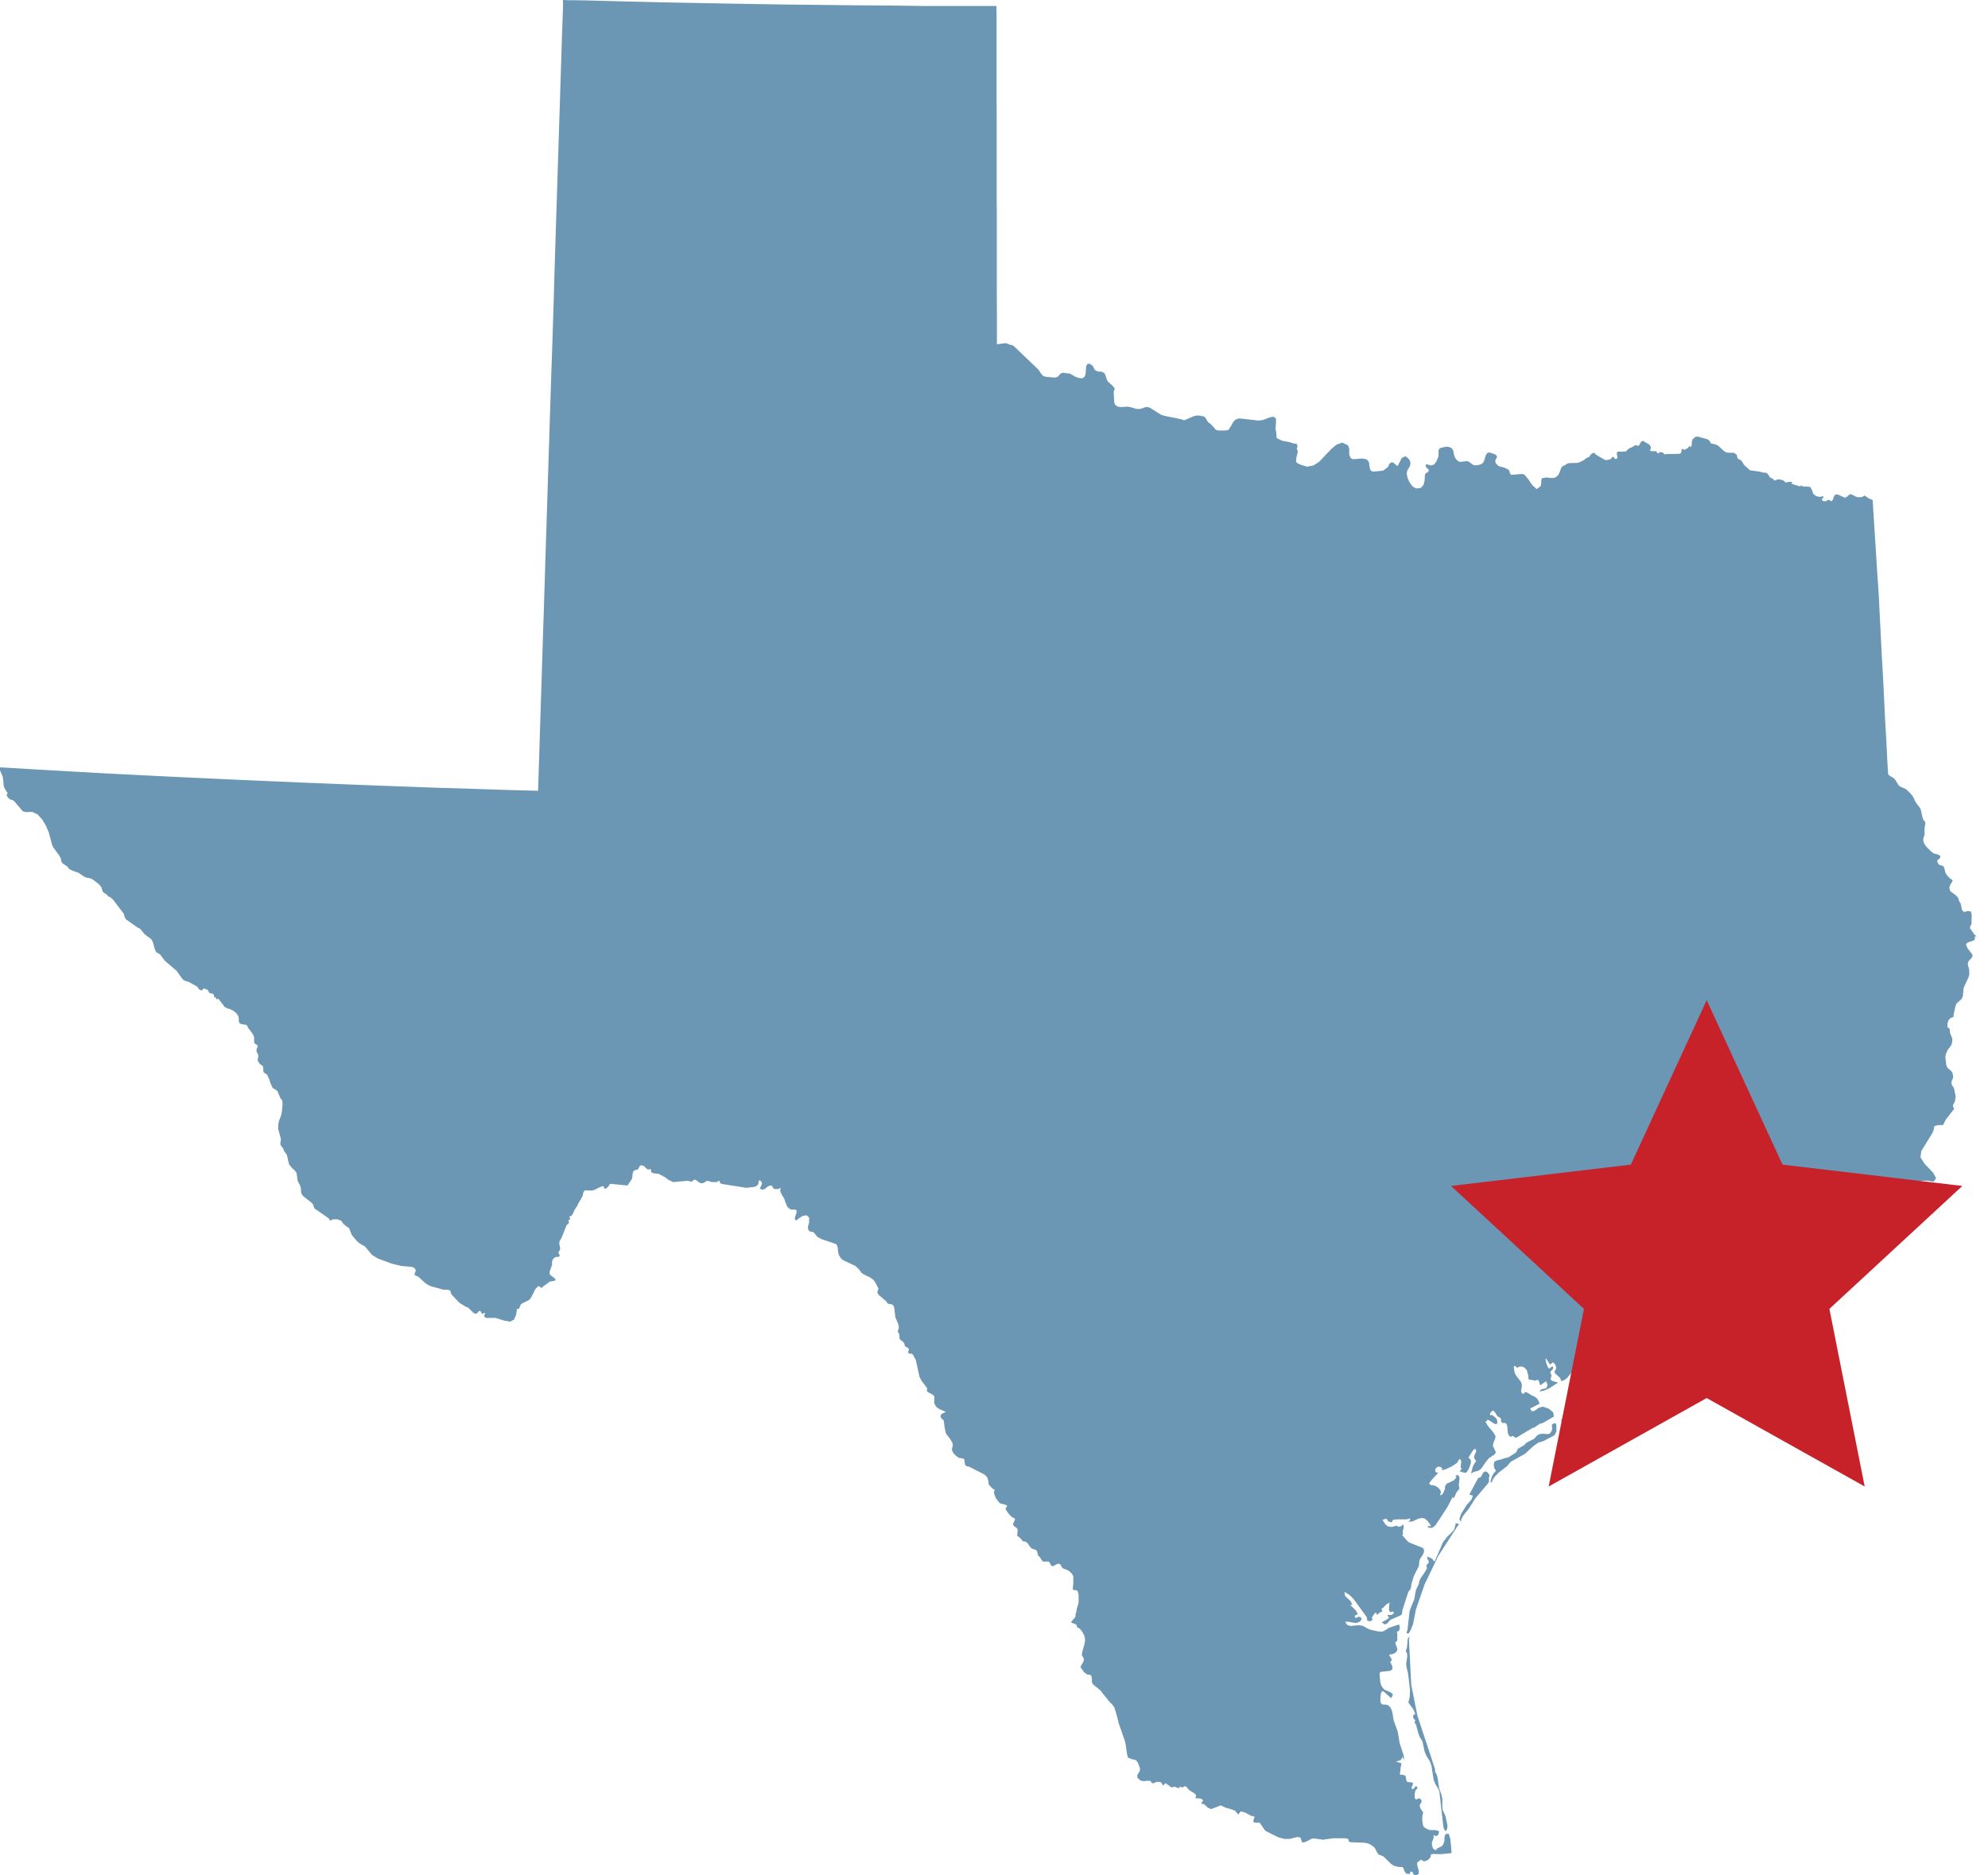
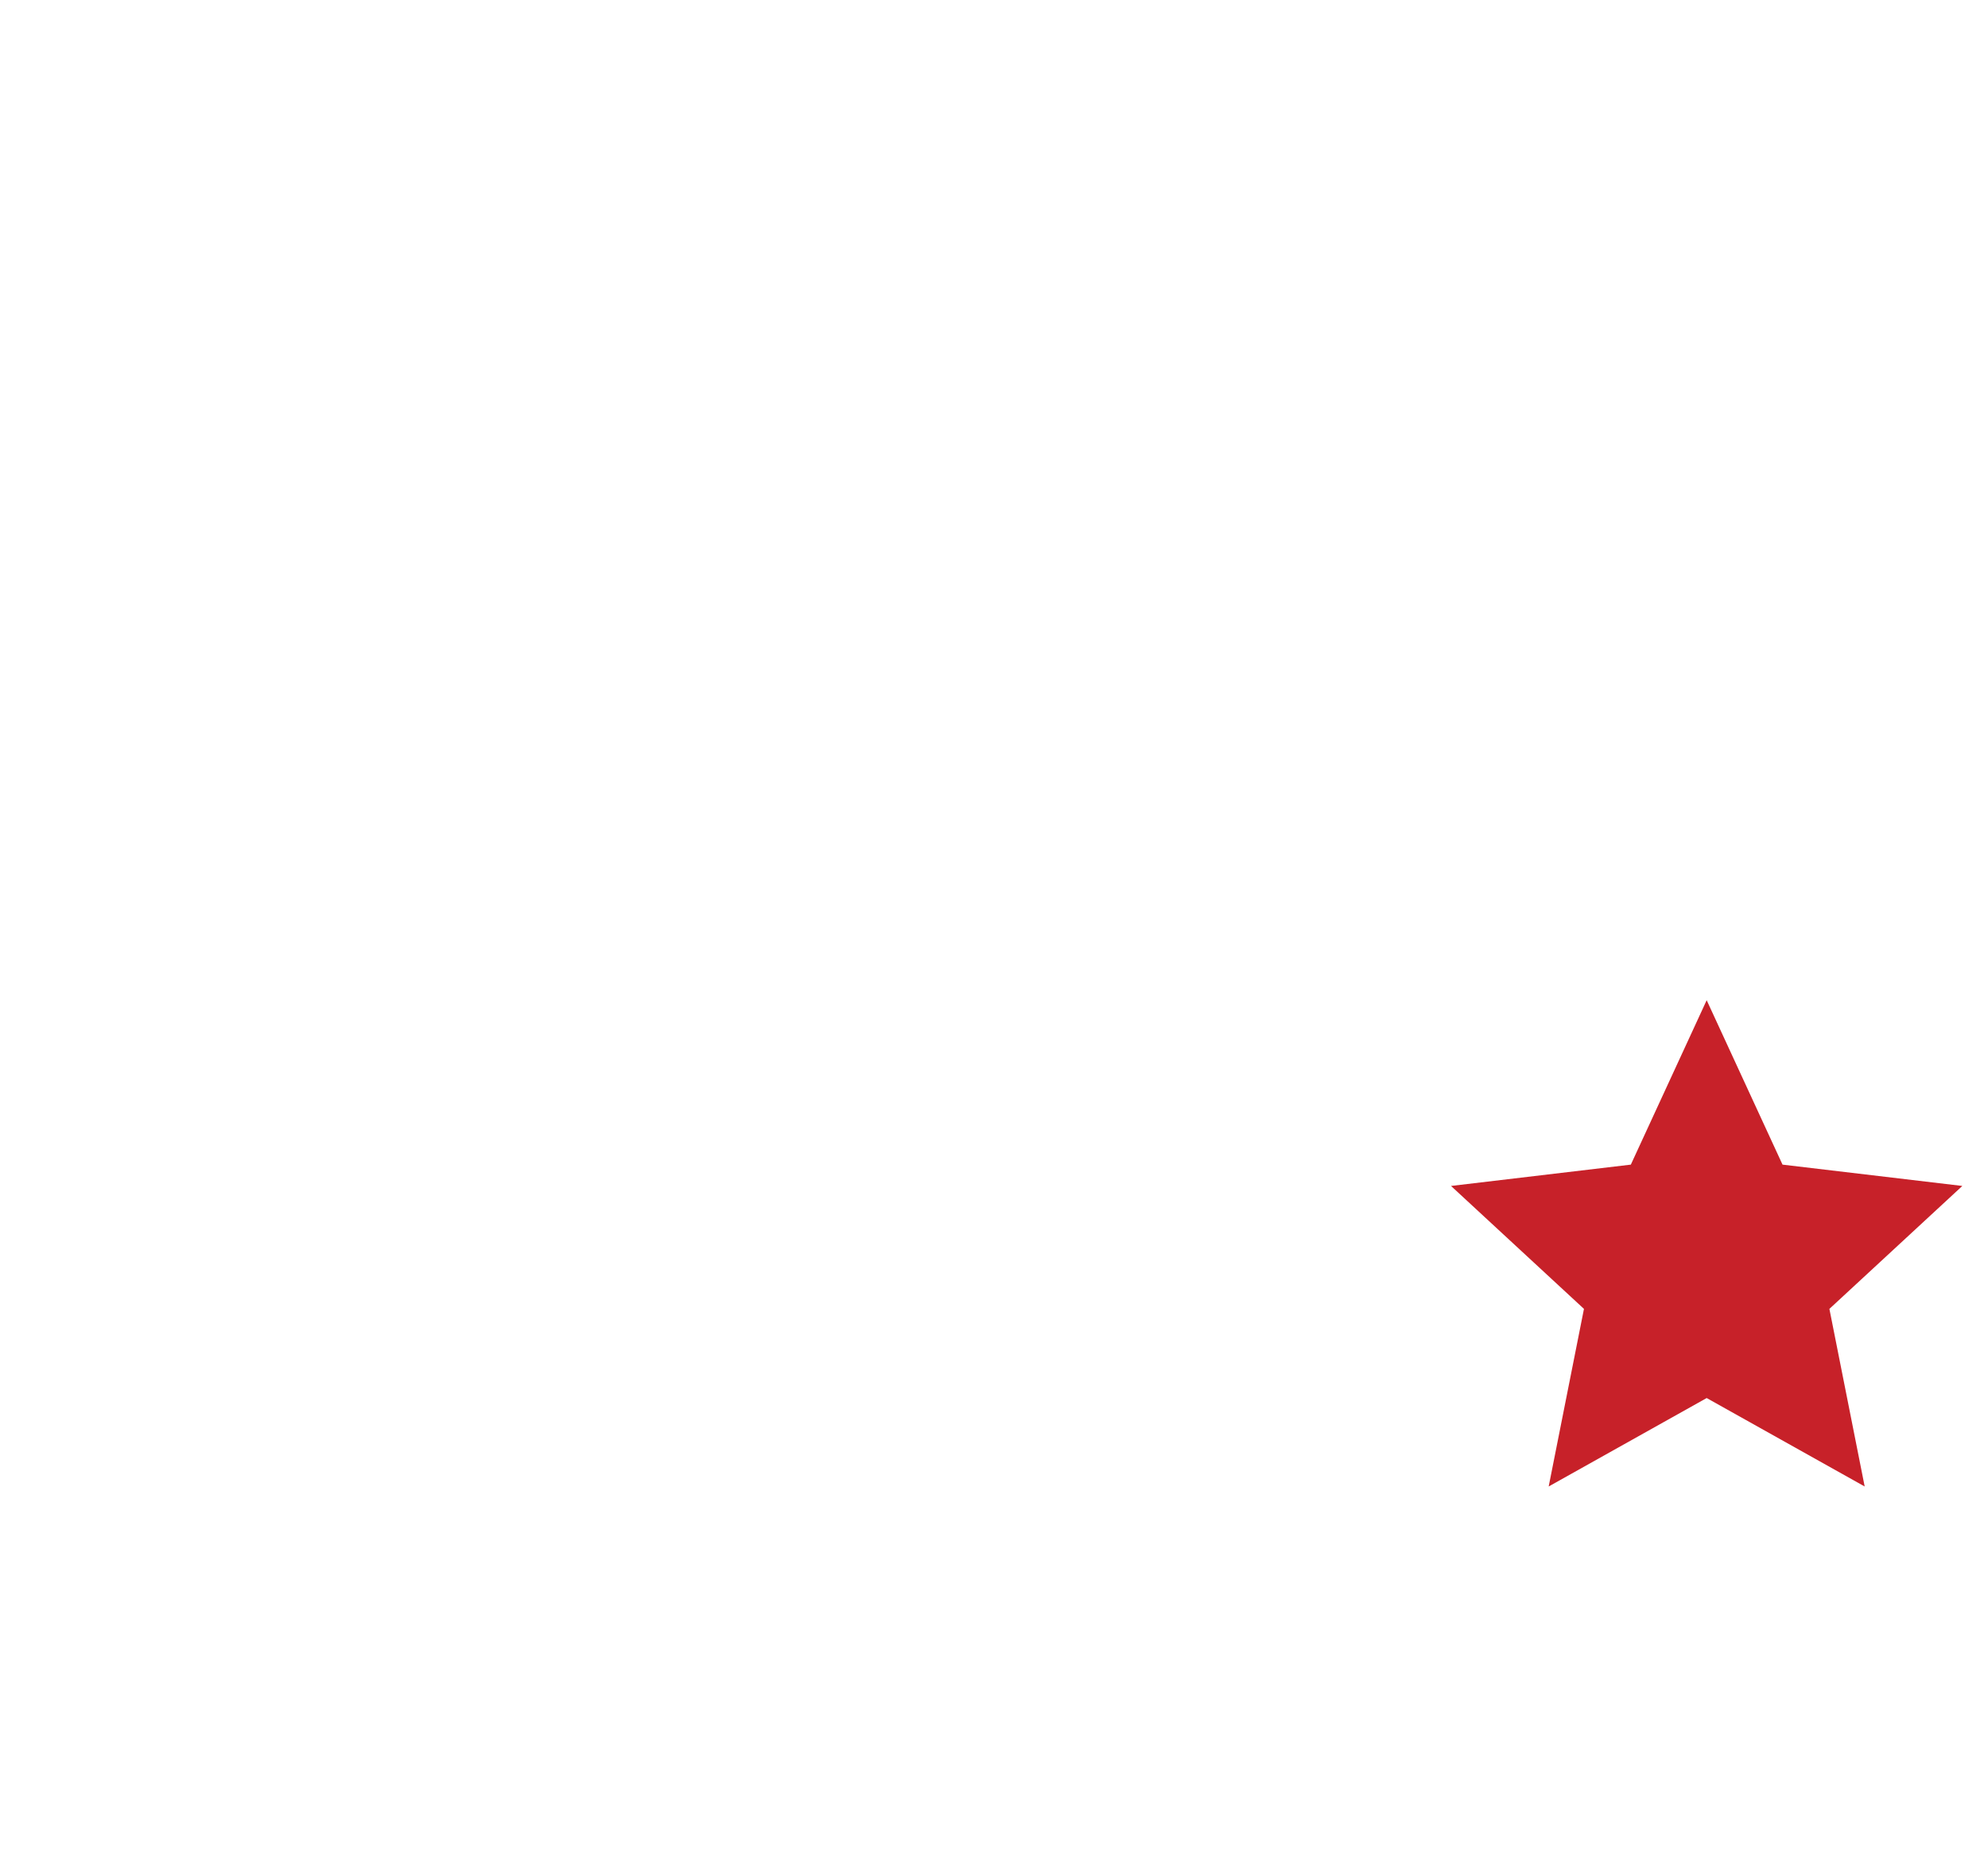
<svg xmlns="http://www.w3.org/2000/svg" width="159" height="150" viewBox="0 0 159 150" fill="none">
-   <path d="M113.278 138.05L113.446 138.66L113.561 138.952L113.712 139.182L113.773 139.314L113.941 140.101L114.065 140.392L114.384 140.923L114.49 141.241L114.658 142.319L114.791 142.682L115.012 143.035L115.118 143.265L115.445 146.146L115.542 146.385L115.666 146.456L115.763 146.199V145.961L115.595 145.218L115.392 144.785L115.357 144.502V143.901L115.295 143.574L115.1 143.018L114.976 142.178L114.879 141.868L114.764 141.701L114.782 141.524L113.358 137.202L112.871 134.753L112.686 131.147L112.765 130.873L112.588 131.085L112.535 131.748L112.438 132.04L112.544 132.296V132.561L112.464 133.092L112.5 133.375L112.624 133.878L112.774 135.195L112.756 135.69L112.641 136.168L113.039 136.724L113.092 136.839L113.11 136.892L113.172 136.998V137.087L113.163 137.131L113.039 137.175L113.022 137.228V137.343L113.066 137.449L113.119 137.529L113.216 137.608L113.119 137.714L113.296 138.041L113.278 138.05ZM116.418 121.893L116.321 122.273L116.25 122.424L115.737 122.927L115.41 123.352L114.755 124.872H114.684L114.587 124.713L114.437 124.616L114.127 124.501L114.189 124.73L114.278 124.881L114.26 125.013L114.083 125.172L114.127 125.446L113.906 125.826L113.632 126.215L113.508 126.489L113.49 126.657L113.269 127.126L113.216 127.311L113.119 127.895L112.747 128.814L112.571 130.361L112.491 130.599L112.606 130.661L112.686 130.617L112.818 130.396L113.013 129.91L113.243 128.734L113.933 126.737L115.029 124.456L116.551 122.097L116.683 121.955L116.577 121.831L116.382 121.884L116.418 121.893ZM118.965 117.748L118.797 117.686L118.647 117.766L118.549 117.916L118.487 118.057L118.408 118.163L118.231 118.208L117.541 119.489V119.56L117.78 119.613V119.701L117.718 119.869L117.665 119.966L117.302 120.373L116.878 121.054L116.719 121.487L116.834 121.734L116.895 121.46L117.064 121.177L117.488 120.656L117.983 119.86L119.053 118.596L119.089 118.464V118.155L119.133 118.022L119.089 117.907L118.974 117.774L118.965 117.748ZM124.413 113.841H124.351L124.28 113.859L124.166 113.894L124.121 113.956L124.139 114.248V114.363L123.989 114.628L123.838 114.707L123.37 114.672L123.095 114.716L122.936 114.822L122.689 115.088L122.122 115.37L122.025 115.45L121.91 115.582L121.397 115.883L121.282 116.13L121.185 116.219L120.716 116.519L120.566 116.581L120.371 116.625L119.973 116.758L119.726 116.802L119.513 116.917L119.469 117.165L119.513 117.43L119.62 117.58V117.677L119.469 117.827L119.345 118.057L119.248 118.331L119.204 118.57H119.301L119.398 118.331L119.549 118.11L119.876 117.774L120.539 117.262L120.831 116.917L121.981 116.272L122.653 115.653L123.033 115.388L123.44 115.264L124.334 114.796L124.351 114.734L124.449 114.575L124.484 114.46V114.345L124.475 113.965L124.422 113.841H124.413ZM126.014 112.622L125.554 112.922L124.873 113.558V113.665L125.121 113.629L125.306 113.479L125.616 113.143L125.908 113.046L126.005 112.913L126.27 112.719L126.368 112.657V112.613L126.385 112.577L126.438 112.542H126.545L126.536 112.436L126.014 112.604V112.622ZM143.42 99.593L143.402 99.523H143.358L143.34 99.532V99.611L143.331 99.514V99.558L143.322 99.602V99.62H143.252V99.717L143.473 99.752L143.517 99.921L143.446 100.106L143.331 100.203H143.296L143.03 100.309L142.969 100.38L142.889 100.601L142.385 101.043L142.341 101.105L142.155 101.123L142.022 101.167L141.925 101.282L141.907 101.467L141.775 101.679L140.881 102.289L140.404 102.758L140.183 103.023L140.05 103.35H140.13L140.324 103.058L142.04 101.697L142.588 101.467L144.366 99.859L143.597 99.62H143.437L143.42 99.593ZM158.092 74.898L157.915 74.748L157.562 74.244L157.579 74.085L157.686 73.891V73.758L157.694 73.131L157.624 72.901L157.402 72.857L157.173 72.927H157.058L157.022 72.892L156.978 72.848L156.943 72.804L156.907 72.733L156.836 72.353L156.819 72.282L156.757 72.185L156.713 72.114L156.668 72.017L156.651 71.902L156.607 71.831L156.571 71.761L156.527 71.708L156.385 71.575L156.058 71.336L155.996 71.275L155.952 71.195L155.917 71.045V70.939L155.952 70.859L155.996 70.735L156.032 70.682L156.164 70.47V70.426L156.147 70.382L155.979 70.276L155.784 70.081L155.66 69.922L155.607 69.825L155.572 69.71L155.519 69.489L155.483 69.374L155.43 69.295L155.377 69.251L155.315 69.233L155.165 69.198L155.103 69.162L155.059 69.127L155.015 69.065L154.979 69.003L154.944 68.888V68.826L154.988 68.764L155.112 68.685L155.121 68.667L155.156 68.623L155.191 68.552V68.473L155.138 68.42L155.076 68.384L155.006 68.349L154.714 68.278L154.643 68.243L154.581 68.208L154.475 68.128L154.139 67.792L153.997 67.633L153.927 67.509L153.882 67.43L153.838 67.297L153.821 67.191V67.094L153.865 66.944L153.909 66.838L153.927 66.758V66.643V66.245L153.944 66.122L153.989 65.892V65.812L153.971 65.75L153.936 65.697L153.9 65.644L153.856 65.609L153.803 65.503L153.75 65.335L153.635 64.787L153.591 64.663L153.263 64.23L153.157 64.053L153.104 63.921L153.042 63.797L152.927 63.611L152.75 63.417L152.512 63.187L152.397 63.099L151.999 62.922L151.937 62.887L151.884 62.843L151.839 62.789L151.565 62.347L151.512 62.286L151.353 62.171L151.273 62.135L151.105 62.02L151.043 61.95L151.008 61.906V61.879L150.946 60.836L150.867 59.183L150.769 57.539L150.69 55.886L150.61 54.234L150.513 52.581L150.345 49.284L150.265 47.631L150.15 45.943L150.044 44.264L149.938 42.584L149.832 40.914L149.779 39.995L149.664 39.942L149.478 39.871L149.133 39.632L148.921 39.756L148.673 39.774L148.443 39.73L148.036 39.517L147.868 39.588L147.718 39.738L147.55 39.809L146.975 39.544L146.78 39.562L146.665 39.738L146.595 39.959L146.489 40.092L146.241 39.968L146.002 40.101L145.781 40.065L145.701 39.933L145.834 39.783V39.685L145.542 39.747L145.25 39.676L145.02 39.491L144.923 39.208L144.799 38.961L144.587 38.916H144.525H144.233L144.012 38.81V38.916L143.446 38.748L143.269 38.669L143.313 38.598L143.349 38.536H143.101L142.8 38.598L142.703 38.474L142.571 38.404L142.403 38.36L142.234 38.342H142.155L142.031 38.413L141.951 38.43L141.89 38.413L141.783 38.289L141.571 38.192L141.359 37.865L141.191 37.803H141.04L140.74 37.723L139.97 37.617L139.51 37.211L139.325 36.91L139.263 36.831L139.139 36.76L139.033 36.716L138.962 36.636L138.918 36.424L138.882 36.362L138.794 36.291L138.697 36.229L138.617 36.212H138.21L138.033 36.168L137.848 36.044L137.45 35.673L137.237 35.549L136.875 35.478L136.804 35.399L136.751 35.301L136.689 35.213L136.556 35.133L135.769 34.913L135.584 34.948L135.371 35.133L135.309 35.354V35.593L135.247 35.752L135.097 35.681L135.035 35.796L134.956 35.858L134.849 35.911L134.726 35.982L134.593 35.911H134.513L134.478 36.044V36.15L134.46 36.212L134.407 36.256L134.336 36.3H134.239L133.257 36.318L133.134 36.353L133.054 36.247L132.974 36.194L132.877 36.168H132.762L132.718 36.194L132.647 36.247L132.594 36.282L132.559 36.229L132.506 36.159L132.47 36.106V36.088H132.108L131.949 36.026L132.055 35.814L131.957 35.602L131.825 35.496L131.665 35.425L131.506 35.31L131.347 35.257L131.223 35.381L131.073 35.655H130.993L130.799 35.593L130.763 35.628L130.489 35.788L130.365 35.823L130.242 35.911L130.127 36.008L130.056 36.106H129.941L129.764 36.123H129.384L129.304 36.229L129.366 36.618L129.242 36.724L129.163 36.689L129.101 36.627L129.039 36.53L128.941 36.565L128.88 36.636L128.809 36.733L128.482 36.804L128.349 36.778L127.668 36.38L127.544 36.256L127.42 36.221L127.27 36.318L127.155 36.45L127.111 36.556H127.031L126.854 36.663L126.642 36.822L126.244 37.007L126.085 37.025L125.474 37.043L125.359 37.078L125.13 37.228L125.006 37.264L124.891 37.37L124.696 37.865L124.59 38.05L124.369 38.2L124.157 38.236L123.653 38.192L123.343 38.245L123.272 38.377V38.589L123.228 38.881L122.901 39.12L122.547 38.793L122.193 38.28L121.91 37.953L121.689 37.909L120.902 37.98L120.805 37.935L120.76 37.82L120.725 37.697L120.681 37.591L120.61 37.538L120.345 37.414L119.858 37.281L119.708 37.131L119.655 37.078L119.62 37.016L119.602 36.945V36.795L119.735 36.539L119.699 36.45L119.593 36.353L119.301 36.238L119.142 36.203H119.018L118.956 36.247L118.912 36.291L118.832 36.415L118.7 36.857L118.664 36.928L118.629 36.99L118.585 37.043L118.532 37.087L118.434 37.131L118.319 37.175L118.098 37.211H117.868L117.806 37.166L117.488 36.937L117.364 36.883H117.267L116.86 36.937H116.745L116.648 36.901L116.595 36.866L116.444 36.716L116.374 36.601L116.312 36.468L116.232 36.07L116.179 35.938L116.126 35.867L116.029 35.814L115.87 35.743H115.755L115.657 35.734L115.259 35.814L115.188 35.849L115.135 35.885L115.056 36V36.185L115.047 36.521L114.879 36.91L114.702 37.149L114.454 37.228L114.03 37.122L114.048 37.343L114.127 37.44L114.224 37.502L114.278 37.635L114.224 37.741L114.003 37.873L113.959 38.032L113.941 38.439L113.844 38.801L113.632 39.031L113.252 39.067L112.969 38.899L112.739 38.581L112.571 38.218L112.509 37.873L112.553 37.635L112.765 37.281L112.809 37.051L112.774 36.875L112.677 36.716L112.544 36.592L112.394 36.486L112.323 36.53L112.173 36.592L112.111 36.645L112.066 36.707L112.022 36.813L111.828 37.184L111.766 37.281L111.439 37.007L111.306 36.963L111.12 37.096L111.102 37.14L111.041 37.29L111.005 37.343L110.943 37.414L110.819 37.484L110.775 37.538L110.678 37.608L110.554 37.653L109.793 37.723L109.608 37.608L109.528 37.281L109.493 36.99L109.395 36.813L109.219 36.716L108.944 36.671L108.201 36.733L108.025 36.636L107.91 36.371V35.849L107.795 35.611L107.352 35.399L106.893 35.566L106.486 35.902L105.504 36.937L105.053 37.228L104.54 37.325L104.036 37.175L103.762 37.043L103.647 36.91L103.682 36.698V36.601L103.717 36.468L103.788 36.176V36.044L103.709 35.885L103.779 35.726L103.744 35.575L103.664 35.461L103.549 35.496L103.134 35.363L102.559 35.257L102.108 35.036L102.072 34.577L102.01 34.276L102.055 33.861V33.489L101.869 33.33L101.577 33.375L101.029 33.587L100.675 33.64L99.101 33.463L98.809 33.56L98.623 33.772L98.49 34.02L98.331 34.258L98.26 34.382L97.977 34.435H97.394L97.226 34.356L96.828 33.905L96.668 33.799L96.598 33.728L96.394 33.392L96.27 33.304L95.881 33.233H95.749L95.483 33.286L94.696 33.622L94.564 33.551L93.095 33.251L92.857 33.171L91.963 32.606L91.698 32.544L91.512 32.597L91.335 32.667L91.088 32.721L90.858 32.694L90.407 32.561L90.168 32.526L89.62 32.561L89.354 32.508L89.16 32.34L89.115 32.12L89.071 31.359L89.115 31.192L89.16 31.076L88.965 30.838L88.603 30.511L88.496 30.29L88.426 30.034L88.311 29.822L88.081 29.724H87.851L87.736 29.68L87.63 29.636L87.532 29.539L87.479 29.433L87.444 29.335L87.382 29.256L87.161 29.097H86.993L86.878 29.256L86.816 29.954L86.719 30.166L86.542 30.263L86.268 30.228L86.011 30.131L85.569 29.883L85.003 29.813L84.897 29.848L84.791 29.91L84.667 30.069L84.587 30.14L84.375 30.201L83.659 30.14L83.437 30.069L83.287 29.91L83.057 29.565L81.085 27.683L80.97 27.612L80.722 27.559L80.616 27.497L80.43 27.444L79.909 27.515L79.732 27.532V25.137L79.723 23.537V17.138L79.714 15.538V9.157L79.705 7.557V1.176L79.696 0.477H73.735L71.197 0.442L68.376 0.424L65.351 0.389L62.237 0.354L59.115 0.301L56.1 0.247L53.278 0.194L50.74 0.133L48.6 0.08L46.955 0.035L45.893 0.018H45.513L45.026 0V0.689L44.956 2.643L44.894 4.587L44.832 6.541L44.77 8.494L44.708 10.438L44.646 12.392L44.584 14.345L44.522 16.29L44.46 18.243L44.398 20.205L44.337 22.158L44.284 24.112L44.222 26.056L44.16 28.01L44.089 29.972L44.027 31.934L43.965 33.887L43.903 35.84L43.841 37.803L43.779 39.756L43.718 41.718L43.656 43.672L43.594 45.625L43.532 47.587L43.47 49.54L43.408 51.494L43.346 53.456L43.284 55.409L43.222 57.38L43.16 59.325L43.098 61.278L43.036 63.249L40.383 63.178L37.721 63.09L35.059 63.01L32.397 62.913L29.744 62.816L27.081 62.71L24.419 62.604L21.766 62.489L19.104 62.374L16.451 62.25L13.788 62.127L11.135 61.994L8.473 61.861L5.82 61.711L3.157 61.561L0.504 61.402L0.195 61.384H0V61.614L0.221 62.135L0.265 62.436L0.283 62.763L0.345 63.01L0.619 63.461L0.522 63.558L0.593 63.726L0.699 63.85L0.831 63.947L0.991 63.983L1.15 64.098L1.822 64.884L2.052 64.955L2.583 64.937L3.016 65.149L3.396 65.565L3.688 66.077L3.9 66.572L4.157 67.545L4.281 67.81L4.749 68.437L4.856 68.658L4.9 68.809V68.888L4.935 68.95L5.006 69.056L5.404 69.321L5.519 69.498L5.793 69.639L6.288 69.816L6.686 70.09L6.907 70.196L7.208 70.249L7.394 70.329L7.907 70.718L8.039 70.868L8.119 71.001L8.19 71.239L8.252 71.363L8.482 71.513L8.614 71.628V71.681L8.818 71.761L9.03 71.946L9.897 73.078L9.968 73.343L10.074 73.528L10.967 74.165L11.17 74.262L11.241 74.324L11.524 74.677L11.763 74.881L11.957 75.004L12.134 75.163L12.258 75.446L12.391 75.95L12.497 76.162L12.798 76.33L13.178 76.843L14.133 77.656L14.575 78.284L14.726 78.425L15.08 78.531L15.752 78.902L15.822 78.982L15.884 79.079L15.946 79.15L16.07 79.212H16.132L16.185 79.176L16.282 79.079L16.327 79.061L16.451 79.114L16.521 79.132L16.619 79.185L16.725 79.397L16.84 79.45L16.963 79.468L17.061 79.512L17.114 79.592V79.751L17.167 79.733L17.22 79.777L17.37 79.954L17.45 79.857L17.98 80.555L18.21 80.661L18.432 80.723L18.679 80.856L18.909 81.05L19.059 81.271L19.095 81.421V81.589L19.113 81.74L19.183 81.863L19.307 81.907L19.688 81.978L19.767 82.031L19.829 82.19L20.174 82.641L20.307 82.888L20.324 83.021V83.322L20.36 83.454L20.563 83.587L20.607 83.657V83.737L20.528 83.896L20.51 83.993L20.528 84.152L20.643 84.338L20.66 84.488L20.625 84.683L20.607 84.78L20.625 84.851L20.722 85.019L20.811 85.125L20.97 85.222L21.041 85.319L21.058 85.443V85.611L21.076 85.743L21.138 85.805L21.368 85.964L21.527 86.309L21.66 86.707L21.792 86.99L21.872 87.06L22.084 87.175L22.199 87.29L22.412 87.803L22.58 88.032L22.597 88.351L22.553 88.863L22.491 89.19L22.305 89.685L22.252 89.968V90.304L22.465 91.091V91.214L22.42 91.427L22.438 91.577L22.482 91.647L22.642 91.851L22.677 91.921L22.721 92.072L22.942 92.363L23.093 93.026L23.137 93.15L23.349 93.415L23.561 93.601L23.721 93.813L23.8 94.423L24.003 94.829L24.074 95.041V95.236L24.083 95.386L24.127 95.519L24.295 95.713L24.861 96.146L25.029 96.323L25.065 96.42L25.109 96.544L25.162 96.668L25.233 96.721L25.312 96.765L26.285 97.446L26.409 97.631L26.63 97.525H26.975L27.285 97.631L27.471 97.896L27.753 98.126L27.851 98.179L27.93 98.25L28.125 98.763L28.514 99.231L28.771 99.461L29.186 99.691L29.752 100.371L30.212 100.654L31.327 101.069L32.096 101.255L32.954 101.335L33.087 101.388L33.202 101.494L33.255 101.626L33.14 101.945L33.219 102.015L33.352 102.068L33.467 102.121L34.033 102.643L34.387 102.855L35.466 103.155H35.802L35.899 103.164L36.005 103.244L36.05 103.341L36.067 103.447L36.138 103.562L36.748 104.207L37.27 104.525L37.42 104.578L37.526 104.667L37.863 105.003L38.039 105.091L38.19 105.003L38.305 104.87L38.42 104.852L38.552 105.1L38.623 105.056L38.809 105.003L38.712 105.294L38.889 105.409H39.631L40.304 105.621L40.79 105.71L41.1 105.559L41.276 105.179L41.347 104.702L41.462 104.667L41.506 104.702L41.595 104.464L41.657 104.331L41.763 104.251L42.267 104.004L42.364 103.924L42.479 103.774L42.833 103.085L42.983 102.934L43.072 102.864L43.346 103.023L43.417 102.908L43.983 102.501L44.319 102.448L44.452 102.386L44.346 102.227L44.054 102.015L43.956 101.891V101.715L44.151 101.176V100.919L44.195 100.769L44.266 100.663L44.425 100.548L44.487 100.53H44.646L44.761 100.468V100.407L44.664 100.212L44.681 100.133L44.797 99.947V99.788L44.761 99.62L44.726 99.461L44.761 99.258L44.832 99.134L44.911 99.01L45.318 97.985L45.433 97.905L45.504 97.79L45.451 97.605L45.566 97.552L45.601 97.499L45.539 97.313L45.69 97.251L45.761 97.172L45.884 96.942V96.906L46.097 96.526L46.15 96.509L46.212 96.323L46.583 95.696L46.627 95.537L46.645 95.422L46.68 95.316L46.778 95.21H46.875L47.335 95.227L47.547 95.174L47.998 94.944L48.228 94.865L48.272 94.882L48.325 95.033L48.387 95.077L48.467 95.059L48.511 95.041L48.529 95.006L48.653 94.9L48.759 94.723L48.856 94.688L50.192 94.821H50.2L50.218 94.768L50.519 94.335L50.563 94.202L50.607 93.822L50.651 93.698L50.749 93.601L50.908 93.566L51.041 93.513L51.164 93.265L51.279 93.194L51.501 93.265L51.66 93.424L51.819 93.548L52.04 93.495L52.093 93.76L52.261 93.84L52.703 93.892L53.269 94.211L53.402 94.335L53.844 94.547L55.003 94.441L55.33 94.52L55.525 94.343L55.71 94.405L55.878 94.555L56.038 94.635H56.161L56.268 94.617L56.374 94.564L56.453 94.494L56.559 94.449L56.683 94.467L56.922 94.547H57.329L57.479 94.449H57.55L57.585 94.609L57.692 94.688L59.681 95.006L60.318 94.936L60.504 94.865L60.637 94.732L60.69 94.458L60.734 94.396L60.814 94.432L60.911 94.538L60.946 94.67L60.929 94.732L60.814 94.971L60.769 95.086L61.035 95.156L61.229 95.05L61.415 94.891L61.654 94.812L61.751 94.856L61.84 95.033L61.955 95.103H62.087H62.22L62.344 95.059L62.45 95.006L62.397 95.174L62.432 95.36L62.512 95.528L62.715 95.855L62.795 96.102L62.927 96.438L63.016 96.571L63.122 96.668L63.281 96.747H63.608L63.715 96.818L63.697 97.039L63.591 97.34L63.573 97.552L63.706 97.605L63.927 97.419L64.228 97.242L64.528 97.207L64.714 97.384V97.755L64.608 98.17L64.652 98.374L64.776 98.498L64.909 98.515L65.032 98.55L65.138 98.63L65.368 98.93L65.722 99.116L66.536 99.39L66.898 99.523L66.996 99.761L67.04 100.159L67.084 100.354L67.164 100.504L67.261 100.636L67.376 100.751L67.509 100.831L68.402 101.246L68.694 101.52L68.924 101.821L69.03 101.9L69.605 102.183L69.853 102.369L70.012 102.581L70.259 103.067L70.162 103.368L70.259 103.553L70.896 104.101L70.94 104.181L70.993 104.26L71.144 104.304L71.294 104.322L71.409 104.366L71.515 104.561L71.612 105.374L71.851 105.931L71.895 106.222L71.789 106.523L71.869 106.602L71.922 106.717L71.94 106.876V107.053L72.01 107.159L72.161 107.265L72.311 107.424L72.373 107.645L72.409 107.698L72.594 107.796L72.656 107.84L72.7 107.955L72.621 108.132L72.665 108.229L72.745 108.273H72.921L73.001 108.335L73.054 108.406L73.116 108.556L73.169 108.626L73.24 108.759L73.541 110.12L73.7 110.43L74.151 111.031L74.133 111.278L74.266 111.375L74.558 111.526L74.681 111.623L74.735 111.755L74.717 112.091V112.25L74.894 112.542L75.141 112.71L75.654 112.922H75.645L75.292 113.108L75.23 113.214L75.248 113.373L75.336 113.488L75.442 113.567L75.486 113.647L75.548 114.159L75.654 114.654L76.008 115.123L76.194 115.441V115.671L76.123 115.936L76.238 116.21L76.459 116.44L76.671 116.599L77.016 116.661L77.096 116.696L77.14 116.811L77.158 117.006L77.202 117.191L77.308 117.271L77.503 117.306L78.732 117.934L78.962 118.163L79.059 118.482V118.667L79.104 118.764L79.281 118.959L79.449 119.109L79.546 119.144V119.215L79.502 119.312V119.41L79.572 119.639L79.652 119.825L79.776 120.002L79.953 120.223L80.13 120.285L80.404 120.346L80.563 120.453L80.413 120.665L80.528 120.868L80.722 121.133L80.943 121.354L81.147 121.442L81.182 121.504L81.129 121.655L81.023 121.876L81.067 122.035L81.164 122.114L81.279 122.176L81.377 122.3L81.394 122.432L81.359 122.733V122.866L81.43 122.874L81.598 123.025L81.748 123.184V123.254L82.058 123.316L82.217 123.467L82.332 123.652L82.482 123.829L82.606 123.891L82.827 123.961L82.907 124.015L82.96 124.138L82.995 124.306L83.039 124.439L83.137 124.501L83.358 124.836L83.42 124.898H83.871L83.942 124.969L84.065 125.208L84.118 125.261H84.251L84.516 125.11L84.676 125.066L84.799 125.119L84.959 125.393L85.029 125.455L85.242 125.526L85.489 125.641L85.737 125.871L85.843 126.083V126.648L85.808 126.975V127.126L85.887 127.188H86.073L86.17 127.249L86.223 127.364L86.268 127.568V128.151L86.232 128.319L86.126 128.646L86.082 128.929L86.02 129.106V129.265L85.967 129.388L85.755 129.618H85.746L85.666 129.777L86.02 129.91L86.1 129.972L86.117 130.007L86.135 130.122L86.179 130.175L86.312 130.237L86.356 130.263L86.533 130.476L86.666 130.705L86.763 130.953L86.781 131.227L86.736 131.501L86.559 132.111L86.524 132.394L86.559 132.455L86.612 132.535L86.674 132.641L86.692 132.765L86.657 132.88L86.409 133.339L86.639 133.657L86.692 133.737L86.878 133.887L86.993 133.94H87.099L87.205 133.958L87.293 134.073L87.329 134.232V134.515L87.382 134.674L87.497 134.789L88.01 135.195L88.143 135.381L88.549 135.876L88.726 136.106L88.947 136.327L89.124 136.556L89.31 137.175L89.478 137.838L89.991 139.323L90.035 139.553L90.132 140.251L90.212 140.578L90.513 140.702L90.84 140.772L90.999 140.967L91.15 141.356L91.185 141.533L91.132 141.701L91.017 141.877L90.946 142.054L90.982 142.213L91.247 142.425L91.495 142.47L91.725 142.434H91.981L92.043 142.487L92.123 142.602L92.193 142.637L92.273 142.62L92.494 142.523H92.795L92.901 142.602L93.016 142.823L93.219 142.62L93.688 142.964L93.98 142.903L94.095 142.973L94.219 143.009L94.325 142.991L94.395 142.894H94.404L94.537 142.973L94.643 142.938L94.723 142.876H94.838L94.909 142.938L95.094 143.168L95.536 143.442L95.669 143.61L95.616 143.839H95.793H95.952L96.111 143.893L96.235 144.016L96.076 144.202L96.094 144.273H96.209L96.315 144.317L96.58 144.564L96.73 144.653L96.898 144.688L97.641 144.396L98.013 144.582L98.411 144.688L98.773 144.821L99.039 145.13L99.207 144.918L99.242 144.874L99.596 144.98L100.003 145.21L100.348 145.307L100.25 145.59V145.74L100.401 145.784H100.746L100.816 145.881L101.117 146.323L101.241 146.456L102.232 146.951L102.718 147.083H103.16L103.762 146.924L104.009 146.977L104.124 147.322L104.248 147.375L104.513 147.278L104.911 147.066L105.088 147.048L105.822 147.145L106.627 147.03H107.591L107.839 147.083L107.874 147.295L108.042 147.348L109.166 147.393L109.422 147.446L109.652 147.561L109.9 147.737L110.023 147.923L110.13 148.144L110.262 148.33L110.643 148.48L111.226 149.054L111.456 149.213L111.668 149.284L111.881 149.328H112.155L112.252 149.434L112.323 149.646L112.456 149.85L112.73 149.894L112.783 149.841V149.761L112.801 149.699H112.907L112.995 149.77L113.039 149.867L113.101 149.965L113.225 150L113.473 149.885V149.611L113.375 149.284L113.331 149.028L113.375 148.948L113.667 148.736L113.888 148.886L114.18 148.789L114.251 148.718L114.41 148.559L114.446 148.33L114.614 148.285L115.233 148.303L116.073 148.223L116.091 148.1L116.038 147.472L115.993 147.074L115.878 146.694L115.71 146.659L115.578 146.756L115.525 146.968V147.216L115.463 147.437L115.383 147.596L115.268 147.693L114.959 147.835L114.888 147.905V147.967L114.835 147.985L114.702 147.923L114.631 147.87L114.587 147.79L114.525 147.561V147.357L114.658 147.021V146.774L114.852 146.853L114.976 146.809L115.056 146.686L115.1 146.473L114.941 146.412L114.782 146.376H114.437L114.278 146.359L114.154 146.297L114.056 146.235L113.986 146.217L113.826 146.058L113.756 145.678V145.263L113.826 144.971L113.641 144.688L113.579 144.564L113.543 144.396L113.597 144.281L113.667 144.184L113.712 144.069L113.632 143.91L113.526 143.839H113.446L113.367 143.893L113.252 143.928L113.145 143.804V143.504L113.199 143.212L113.314 143.079L113.384 143.018L113.331 142.911L113.234 142.85L113.181 142.92L113.145 142.973L113.084 143.044L113.004 143.088H112.924L112.889 142.991L113.004 142.708V142.593L112.907 142.558L112.633 142.54L112.535 142.514L112.464 142.346L112.447 142.16L112.385 142.01L112.155 141.948H111.987L111.951 141.895L111.987 141.762L112.022 141.365L112.075 141.153V141.029L111.651 140.896L111.987 140.79L112.102 140.684L112.164 140.499L112.199 140.587L112.296 140.702L112.341 140.799L112.243 140.339L111.943 139.42L111.792 138.501L111.465 137.608L111.368 136.99L111.297 136.76L111.191 136.548L111.032 136.397L110.819 136.336H110.643L110.501 136.3L110.404 136.123V135.938L110.413 135.655L110.466 135.381L110.554 135.248L110.687 135.31L111.262 135.823L111.412 135.54L111.235 135.363L110.731 135.151L110.581 134.983L110.466 134.789L110.395 134.532L110.342 133.931L110.36 133.772L110.492 133.71L111.191 133.64L111.359 133.516V133.277L111.191 132.933L111.324 132.774L111.244 132.588L111.12 132.42V132.332L111.332 132.314L111.518 132.243L111.677 132.12L111.766 131.952L111.73 131.775L111.633 131.554L111.589 131.368L111.704 131.289L111.757 131.183V130.926V130.661L111.722 130.511L111.872 130.449L111.951 130.29V130.104L111.89 129.928L111.058 130.21L110.819 130.378L110.589 130.493H110.271L109.643 130.361L109.369 130.255L109.166 130.131L108.971 130.034L108.661 129.989L108.033 130.051L107.759 129.981L107.582 129.715H107.883L108.175 129.777L108.485 129.813L108.776 129.698L108.909 129.512L108.847 129.362L108.661 129.309L108.423 129.424L108.387 129.371L108.37 129.327L108.352 129.229L108.6 129.097L108.44 128.805L107.98 128.363H108.157L108.025 128.071L107.582 127.656L107.529 127.32L107.927 127.568L108.255 127.886L109.289 129.309L109.334 129.433V129.556L109.387 129.636L109.555 129.671L109.687 129.636L109.758 129.574V129.477L109.714 129.38L109.944 129.035L110.059 128.982L110.138 129.176L110.324 128.999L110.43 128.938L110.572 128.876L110.474 128.69L110.625 128.593L110.908 128.301L111.147 128.186L111.102 128.46L111.085 128.734L111.138 128.893L111.235 128.946L111.332 128.929L111.35 128.876L111.447 128.946H111.5V128.982L111.394 129.106L111.315 129.159L111.182 129.176H110.934L110.987 129.22L111.005 129.273L111.041 129.318L111.111 129.362L110.961 129.512L110.51 129.76L110.749 129.928L110.926 129.866L111.191 129.565L111.996 129.212L112.128 129.106L112.164 128.787L112.641 127.32L112.809 127.099L112.854 126.949L112.889 126.675L113.084 126.047L113.446 125.323L113.49 125.208L113.508 124.898L113.552 124.739L113.614 124.624L113.747 124.439L113.862 124.209L113.906 123.988L113.8 123.811L112.677 123.36L112.482 123.175L112.146 122.786L112.226 122.671L112.181 122.538L112.279 122.132L112.208 121.911L112.111 122.035L111.978 122.105H111.819L111.704 122.026L111.297 122.132L111.014 122.088L110.784 121.902L110.572 121.566L110.766 121.487H110.819L110.926 121.504L110.97 121.566V121.619L111.005 121.655L111.076 121.69L111.173 121.734L111.27 121.752L111.341 121.734L111.377 121.61L111.439 121.557L111.783 121.522H112.482L112.809 121.442L112.765 121.54V121.593L112.721 121.646L112.641 121.725L112.96 121.69L113.464 121.46L113.747 121.416L113.968 121.469L114.145 121.619L114.313 121.831L114.463 122.061H114.198L114.207 122.176L114.534 122.211L114.808 121.999L115.755 120.55L116.197 119.71L116.214 119.754V119.799L116.232 119.816H116.285L116.489 119.374L116.568 119.259L116.692 119.127L116.71 119.056V118.968L116.674 118.782L116.736 118.225L116.692 118.066L116.559 117.96L116.48 118.004L116.436 118.04H116.418L116.436 118.101L116.489 118.155L116.285 118.402L115.693 118.676L115.569 118.906V119.083L115.498 119.268L115.427 119.436L115.33 119.542L115.18 119.604V119.533L115.233 119.41V119.251L115.091 119.056L114.914 118.906L114.684 118.809L114.41 118.773L114.295 118.649L114.525 118.34L115.029 117.81L114.835 117.748L114.782 117.615L114.826 117.456L114.932 117.341L115.082 117.306L115.259 117.35L115.357 117.465L115.286 117.598L115.622 117.518L116.099 117.297L116.533 117.006L116.719 116.705H116.798L116.878 116.899L116.816 117.333L116.895 117.474L116.86 117.545L116.816 117.598L116.772 117.642L116.727 117.677L117.178 117.81L117.311 117.748L117.479 117.465L117.594 117.173L117.656 116.935L117.612 116.74L117.444 116.59L117.727 116.13L117.895 115.91H118.045L118.063 116.104L117.948 116.343L117.886 116.599L118.063 116.864L117.895 117.094L117.789 117.324L117.656 117.845L117.868 117.739L118.266 117.624L118.461 117.474L118.885 116.864L119.08 116.634L119.522 116.343L119.646 116.166L119.398 115.644L119.443 115.397L119.558 115.141L119.62 114.893L119.434 114.557L119.053 114.115L118.806 113.735L119 113.55L119.168 113.647L119.434 113.824L119.673 113.93L119.77 113.779L119.726 113.558L119.628 113.399L119.319 113.161L119.213 113.214L119.168 113.134L119.213 112.984L119.319 112.878L119.416 112.816L119.531 112.913L119.761 113.258L119.814 113.302L119.964 113.382L120.018 113.435L120.053 113.514V113.647L120.097 113.762L120.159 113.815H120.389L120.504 113.912L120.548 114.071L120.592 114.584L120.672 114.805L120.796 114.92L121.008 114.849L121.229 115.017L122.556 114.221L122.742 114.159L123.157 113.877L123.396 113.815L124.28 113.302L124.227 112.966L123.865 112.666L123.396 112.507L123.016 112.622L122.892 112.736L122.68 112.86H122.485L122.388 112.639L122.494 112.604L123.14 112.268L123.025 112.003L122.963 111.897L122.865 111.8L122.786 111.729L122.52 111.614L122.149 111.384L121.99 111.331L121.875 111.464L121.778 111.481L121.663 111.331V111.234L121.716 110.889V110.739L121.68 110.606L121.627 110.5L121.265 110.032L121.158 109.82L121.097 109.572L121.079 109.228L121.229 109.298L121.291 109.342L121.344 109.413L121.503 109.316L121.671 109.298L121.839 109.334L121.99 109.448L122.096 109.572L122.14 109.669L122.158 109.776L122.22 109.961L122.237 110.076V110.253L122.317 110.35L122.379 110.368H122.547L122.618 110.394L122.75 110.43L122.901 110.385L123.025 110.368L123.078 110.474L123.193 110.81L123.653 110.474L123.768 110.739L123.697 111.013L123.52 111.075L123.29 111.11L123.104 111.296L123.493 111.225L123.918 111.039L124.617 110.58L124.183 110.465L124.015 110.359L124.051 110.156L124.095 110.032L124.059 109.926L124.006 109.829V109.714L124.042 109.661L124.121 109.599L124.192 109.519L124.227 109.387L124.183 109.281L124.086 109.325L123.98 109.422L123.882 109.457L123.803 109.351L123.706 109.139L123.635 108.892L123.617 108.68H123.688L123.741 108.794L123.971 109.148L124.024 109.095L124.139 109.024L124.21 108.954L124.387 109.139L124.466 109.351L124.431 109.546L124.316 109.714L124.378 109.846L124.758 110.191L124.829 110.324V110.421L124.891 110.456L125.103 110.385L125.342 110.217L125.669 109.802L125.926 109.669L125.855 109.864L126.129 109.678L126.297 109.599L126.483 109.563H126.73L126.828 109.608L126.775 109.758L126.5 110.226L126.447 110.394L126.509 110.491L126.757 110.527L126.934 110.491L127.093 110.43L127.27 110.385H127.482V110.5H127.411L127.226 110.668L126.651 110.748L126.438 110.871L126.394 111.084H126.668L127.243 110.898L127.969 110.536L128.225 110.474L128.384 110.403L128.853 110.111L129.092 110.067L129.331 110.182L129.41 110.403L129.366 110.624L129.242 110.73L128.977 110.801L127.226 111.773L126.819 112.091L126.536 112.471L126.898 112.295L127.686 111.773L128.384 111.508L129.118 110.88L130.383 110.536L131.179 110.094L132.603 109.068L132.161 109.13L131.692 109.325L130.029 110.359L129.985 110.403L129.914 110.43H129.817L129.764 110.421L129.711 110.332V110.279L129.755 110.217V109.988L129.808 109.864V109.714L129.737 109.546L131.382 108.865L131.842 108.794H132.408L132.966 108.75L133.505 108.591L134.027 108.317L135.407 107.336L136.211 106.7L136.433 106.602L136.707 106.558L136.839 106.461L137.476 105.851L138.113 105.065L138.458 104.852L139.316 104.11L139.395 103.933L139.413 103.73L139.395 103.5L139.272 102.917L139.254 102.616L139.351 102.289L139.183 101.936L139.077 101.821L139.298 101.927L139.493 101.945L139.652 102.015L139.767 102.28L140.103 102.059L140.377 101.83L141.155 100.857V100.822L141.138 100.698V100.663L141.182 100.654H141.288H141.332L141.571 100.46L141.677 100.336L141.721 100.159H141.819L142.013 100.309L142.19 100.194L142.323 99.912L142.367 99.611L142.447 99.328L142.668 99.258L142.933 99.311L143.128 99.434L143.163 99.373L143.199 99.355H143.243L143.287 99.319L142.73 99.099L142.562 99.081L142.429 98.984L142.058 98.418V98.489H142.04L142.022 98.498V98.559L142.075 98.603V98.71H141.775L141.713 98.524L141.695 98.294L141.474 98.162V98.055L141.651 97.994L141.819 97.896L141.951 97.746L142.031 97.552L141.111 97.313L140.687 97.074L140.766 96.694L140.89 96.544L141.058 96.297L141.12 96.058L140.696 95.855L140.625 95.625L140.678 95.36L140.899 95.183L140.837 95.059L140.766 95.006H140.528L140.395 94.989L140.289 94.909L140.094 94.697L140.156 94.626H140.89L141.288 94.838L141.668 95.148L142.058 95.307L142.438 95.024L142.615 94.538L142.721 94.087L142.8 93.954L143.013 93.822L143.455 93.61L143.729 93.442L143.835 93.406L143.933 93.459L143.994 93.725L144.101 93.787L144.339 93.831L144.392 93.981L144.41 94.202L144.507 94.449L144.428 94.768L144.304 95.448L144.154 95.961L143.968 96.429L143.818 96.65L143.694 96.712L143.517 96.756L143.384 96.809V96.924L143.464 97.039L143.588 97.092H143.738L144.375 96.977L146.144 96.359H146.365L146.559 96.429L146.754 96.606L147.01 96.677L147.187 96.526L147.293 96.42L147.311 96.624L147.24 96.871L147.09 96.995L146.869 97.039H146.259L146.144 97.074L146.011 97.172L145.666 97.578L145.569 97.64L145.454 97.711L145.321 97.764L145.029 97.826L144.729 98.002L143.773 99.028L143.676 99.213L143.729 99.346L144.021 99.39L144.269 99.266L144.87 98.471L145.295 98.126L149.115 96.155L150.548 95.528L151.556 94.891L151.91 94.706L152.414 94.529L152.688 94.476L154.174 94.432L154.537 94.502H154.67L154.846 94.228L154.625 93.813L153.918 93.07L153.599 92.567L153.67 92.054L154.555 90.622L154.661 90.357L154.696 90.092L154.846 90.021L155.165 89.986H155.404L155.625 89.544L156.297 88.687L156.2 88.519V88.395L156.35 88.103L156.412 87.776L156.394 87.555L156.341 87.361L156.297 87.096L156.262 86.998L156.12 86.804L156.085 86.671V86.503L156.2 86.221L156.217 86.088L156.147 85.77L155.961 85.575L155.766 85.416L155.669 85.204L155.589 84.585L155.625 84.311L155.775 83.984L156.058 83.596L156.129 83.392L156.147 83.127L156.129 83.021L155.961 82.606L155.943 82.323L155.899 82.252L155.802 82.199L155.757 82.137V81.854L155.837 81.607L156.005 81.421L156.244 81.342V81.192L156.394 80.484L156.492 80.254L156.881 79.91L156.987 79.698L157.049 79.017L157.438 78.177L157.5 77.939V77.815V77.647L157.482 77.488L157.402 77.223L157.385 77.064L157.42 76.914L157.526 76.79L157.694 76.613L157.765 76.463V76.401L157.668 76.224L157.571 76.118L157.358 75.835L157.234 75.526L157.402 75.367L157.517 75.34L157.845 75.225L157.924 75.155L157.969 75.004L157.915 74.907L158.092 74.898Z" fill="#6B97B5" />
  <path d="M136.5 80L142.566 93.151L156.948 94.856L146.315 104.689L149.137 118.894L136.5 111.82L123.863 118.894L126.685 104.689L116.052 94.856L130.434 93.151L136.5 80Z" fill="#C72129" />
</svg>